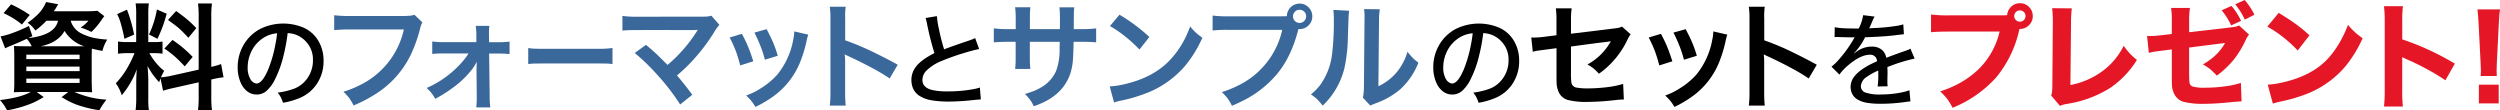
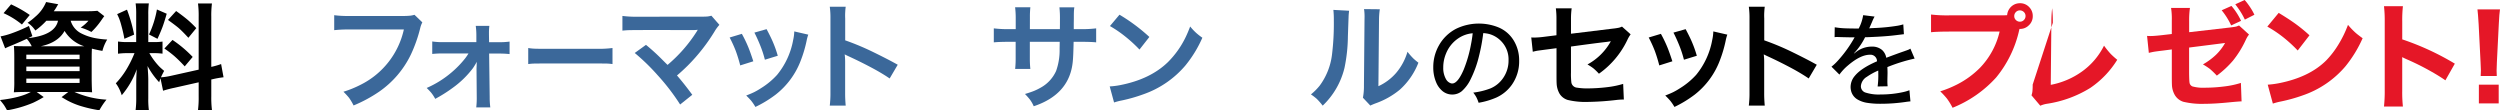
<svg xmlns="http://www.w3.org/2000/svg" viewBox="0 0 821.172 36.237">
  <defs>
    <style>.a{fill:#3b689a;}.b{fill:#e51727;}</style>
  </defs>
  <title>kft_03</title>
  <path d="M19.056,6.81H15.233a23.519,23.519,0,0,1-3.618,3.21A9.165,9.165,0,0,0,9.073,7.478a19.742,19.742,0,0,0,2.5-1.967A12.526,12.526,0,0,0,15.141.668l3.989.724q-.279.426-.631,1.057a14.484,14.484,0,0,1-.835,1.243h11.17a29.424,29.424,0,0,0,3.154-.148l2.264,1.763q-.352.445-.909,1.261A24.255,24.255,0,0,1,30.021,10.5,18.613,18.613,0,0,0,26.5,9.055,12.389,12.389,0,0,0,29.057,6.81H23.212a6.856,6.856,0,0,0,3.618,4.23,17.084,17.084,0,0,0,5.214,1.614,28.507,28.507,0,0,0,3.173.334,13.619,13.619,0,0,0-1.577,3.73q-1.82-.315-3.452-.742-.073,1.26-.074,3.284v7.032q.055,3.34.149,4.026-1.467-.111-4.027-.111H24.455A30.3,30.3,0,0,0,34.976,32.73a23.334,23.334,0,0,0-2.338,3.489,43.158,43.158,0,0,1-6.476-1.5,25.212,25.212,0,0,1-3.952-1.67q-.483-.26-1.985-1.15l2.208-1.689H12.042l2.319,1.67a34.719,34.719,0,0,1-3.488,1.874,38.472,38.472,0,0,1-8.554,2.486q-.594-1.093-1-1.707Q.854,33.882,0,32.86q6.717-.778,10.112-2.653H8.591q-2.487,0-4.045.111a31.381,31.381,0,0,0,.148-3.8V19.037q0-2.634-.13-3.933.816.074,3.86.092h2a10.938,10.938,0,0,0-1.615-2.449Q6.29,13.916,3.34,15.122q-.78.315-1.652.742l-1.5-3.915a22.7,22.7,0,0,0,3.432-.928A50.745,50.745,0,0,0,9.5,8.535l1.132,3.321-1.355.668Q18.054,11.542,19.056,6.81ZM9.778,4.917,7.2,8.053a26.376,26.376,0,0,0-6.03-3.73L3.637,1.429A40.474,40.474,0,0,1,9.778,4.917ZM8.646,17.961v1.466h17.5V17.961Zm0,3.915v1.5h17.5v-1.5Zm0,3.952v1.41h17.5v-1.41ZM27.684,15.2a11.649,11.649,0,0,1-6.476-5.047Q19.093,13.971,13.4,15.2H27.684Z" />
  <path d="M52.714,25.735c-.149.4-.291.824-.427,1.281a25.225,25.225,0,0,1-3.822-5.344q.222,2.691.241,4.323v6.272a27.241,27.241,0,0,0,.2,3.97H44.531a30.333,30.333,0,0,0,.223-4.045v-4.9q0-1.188.056-2.561.055-1.224.111-1.985a27.593,27.593,0,0,1-4.936,8.535,12.873,12.873,0,0,0-.89-2.208,10.436,10.436,0,0,0-1.058-1.707,25.685,25.685,0,0,0,3.4-4.416,35.725,35.725,0,0,0,2.56-5.047l.186-.445H42.193a22.939,22.939,0,0,0-3.432.186V13.638a21.827,21.827,0,0,0,3.414.185h2.56v-9a26.7,26.7,0,0,0-.185-3.711h4.342a26.385,26.385,0,0,0-.186,3.674v9.036h1.781a18.361,18.361,0,0,0,2.895-.167v3.971a20.258,20.258,0,0,0-2.969-.167H49.059q.556.966,1.15,1.818a22.086,22.086,0,0,0,2.171,2.635q.519.521,1.54,1.373Q53.308,24.4,52.862,25.4a22.552,22.552,0,0,0,3.489-.538l8.906-1.985V5.529a31.5,31.5,0,0,0-.223-4.4h4.583A32.254,32.254,0,0,0,69.4,5.511V21.969a24.643,24.643,0,0,0,3.228-.928l.8,4.342a31.145,31.145,0,0,0-3.655.649l-.371.074v5.567a32.7,32.7,0,0,0,.222,4.472H65.034a32.392,32.392,0,0,0,.223-4.509v-4.6l-8.071,1.819a36.586,36.586,0,0,0-3.619.946ZM38.482,4.639l3.229-1.466a48.824,48.824,0,0,1,2.338,8.2l-3.192,1.373q-.352-2.04-1-4.379a19.565,19.565,0,0,0-.686-2.189Q39.039,5.809,38.482,4.639ZM51.545,3.117l3.21,1.392q-.725,2.6-1.392,4.4-.594,1.578-1.633,3.841l-2.783-1.429A32.376,32.376,0,0,0,51.545,3.117Zm2.449,12.821,2.672-2.82A39.711,39.711,0,0,1,63.29,18.7l-2.616,3.1a44.34,44.34,0,0,0-3.451-3.414A36.51,36.51,0,0,0,53.994,15.938ZM55.182,6.55l2.672-2.932q2.282,1.634,3.766,2.876A36.468,36.468,0,0,1,64.478,9.24l-2.6,3.173q-2.042-2.208-3.154-3.173Q57.8,8.444,55.182,6.55Z" />
-   <path d="M94.488,10.875a59.8,59.8,0,0,1-1.361,7.4A35.718,35.718,0,0,1,90.354,26a12.4,12.4,0,0,1-2.921,3.951,4.9,4.9,0,0,1-3.138,1.1,5.01,5.01,0,0,1-3.188-1.129,7.319,7.319,0,0,1-2.058-2.806,12.312,12.312,0,0,1-.98-5.013,14.366,14.366,0,0,1,1.76-7.006A13.652,13.652,0,0,1,85.54,9.464a17.179,17.179,0,0,1,13.929-.482,10.624,10.624,0,0,1,5.2,4.616,12.486,12.486,0,0,1,1.61,6.358,13.3,13.3,0,0,1-2.39,7.869,12.629,12.629,0,0,1-5.08,4.2,24.908,24.908,0,0,1-5.844,1.727,13.224,13.224,0,0,0-.78-1.893,11.7,11.7,0,0,0-.98-1.444,23.517,23.517,0,0,0,5.678-1.394,9.494,9.494,0,0,0,4.15-3.42,10.035,10.035,0,0,0,1.76-5.828,8.532,8.532,0,0,0-2.44-6.275A8.7,8.7,0,0,0,96.6,11.207,9.739,9.739,0,0,0,94.488,10.875Zm-3.469.05a9.855,9.855,0,0,0-4.665,1.627,10.882,10.882,0,0,0-4.1,5.063,11.66,11.66,0,0,0-.9,4.516,7.327,7.327,0,0,0,.9,3.868,2.837,2.837,0,0,0,1.56,1.345,1.485,1.485,0,0,0,.465.083q1.843,0,3.8-4.582a42.561,42.561,0,0,0,2.374-8.218Q90.819,12.8,91.019,10.925Z" />
  <path class="a" d="M136.145,4.861l2.579,2.487a7.769,7.769,0,0,0-.65,1.707,46.9,46.9,0,0,1-3.1,8.832A31.381,31.381,0,0,1,124.455,30.17a45.837,45.837,0,0,1-8.312,4.472,18.136,18.136,0,0,0-1.5-2.524,23.151,23.151,0,0,0-1.837-1.985,33.971,33.971,0,0,0,5.622-2.282A26.715,26.715,0,0,0,132.656,9.686H114.565a40.723,40.723,0,0,0-4.787.222V4.991a34.262,34.262,0,0,0,4.862.26h17.441a24.464,24.464,0,0,0,2.746-.111A8.441,8.441,0,0,0,136.145,4.861Z" />
  <path class="a" d="M153.89,17.553h-8.48a32.873,32.873,0,0,0-3.432.167v-4.1a21.89,21.89,0,0,0,3.432.223h11.059v-2.32a23.974,23.974,0,0,0-.2-3.024h4.471a18.1,18.1,0,0,0-.13,2.449v.39l.038,2.523h3.3a24.276,24.276,0,0,0,3.433-.2v4.1a31.288,31.288,0,0,0-3.433-.167h-3.284l.186,14.454a24.183,24.183,0,0,0,.2,3.228h-4.62a25.72,25.72,0,0,0,.167-3.1l-.075-9.482c0-.272.013-.63.038-1.076q.018-.816.037-1.317a18.41,18.41,0,0,1-1.3,2.152,30.768,30.768,0,0,1-6.624,6.42,47.4,47.4,0,0,1-5.715,3.6,13.226,13.226,0,0,0-1.28-1.967q-.539-.649-1.522-1.614a32.812,32.812,0,0,0,8.183-5.121,32.5,32.5,0,0,0,4.453-4.6A16.424,16.424,0,0,0,153.89,17.553Z" />
  <path class="a" d="M173.507,21.041v-5.27a15.062,15.062,0,0,0,1.829.205q.9.056,3.406.055h17.207a36.158,36.158,0,0,0,5.237-.26v5.27c-.653-.086-1.278-.143-1.877-.167q-.743-.019-3.391-.019H178.774q-2.854,0-3.753.038Q174.39,20.931,173.507,21.041Z" />
  <path class="a" d="M212.183,14.732q2.522,2.06,4.713,4.231,2.115,2.115,2.375,2.356a47.886,47.886,0,0,0,9.611-11c.148-.259.253-.439.315-.538a12.156,12.156,0,0,1-1.744.093l-13.582-.018q-5.549.018-6.68.037a27.189,27.189,0,0,0-2.746.167V5.232a33.823,33.823,0,0,0,4.954.26l21.1-.018q1.317,0,2.041-.075a9.519,9.519,0,0,0,1.132-.241L236.3,8.164a13.422,13.422,0,0,0-1.633,2.245,60.159,60.159,0,0,1-8.795,11.17q-1.948,1.912-3.507,3.21,2.3,2.635,5.028,6.346l-3.989,3.191a70.327,70.327,0,0,0-7.347-9.574A68.207,68.207,0,0,0,208.49,17.4Z" />
  <path class="a" d="M239.667,12.32l4.008-1.206a41.8,41.8,0,0,1,2.115,4.379q.743,1.818,1.651,4.639l-4.3,1.354a48.358,48.358,0,0,0-1.466-4.768A43.039,43.039,0,0,0,239.667,12.32Zm21.227-2,4.6,1.058a12.905,12.905,0,0,0-.538,1.967,41.168,41.168,0,0,1-1.93,6.531A25.7,25.7,0,0,1,254.752,31.1a38.311,38.311,0,0,1-6.624,4.026,16.568,16.568,0,0,0-1.373-2.022,23.439,23.439,0,0,0-1.651-1.726q1.632-.632,2.616-1.113A23.475,23.475,0,0,0,250,28.945a24.553,24.553,0,0,0,5.251-4.36,25.019,25.019,0,0,0,5.269-11.393A14.756,14.756,0,0,0,260.894,10.316Zm-13.1.39L251.8,9.574q1.335,2.505,2.059,4.194a37.4,37.4,0,0,1,1.615,4.545l-4.231,1.3a35.281,35.281,0,0,0-1.521-4.657Q248.777,12.6,247.794,10.706Z" />
  <path class="a" d="M277.787,34.679h-5.232a33.74,33.74,0,0,0,.222-4.249V6.086a26.426,26.426,0,0,0-.222-3.878h5.232q-.111.835-.148,1.577a19.576,19.576,0,0,0-.019,2.264v7.2a84.8,84.8,0,0,1,9.519,4.008q4.6,2.246,7.737,4.008l-2.653,4.508q-1.762-1.224-4.491-2.764-4.211-2.319-8.961-4.509-.929-.426-1.318-.649a19.957,19.957,0,0,1,.149,2.6v10.02A41.708,41.708,0,0,0,277.787,34.679Z" />
-   <path d="M304.032,5.911l3.7-.614a31.923,31.923,0,0,0,.714,4.4,64.106,64.106,0,0,0,1.66,6.508q2.243-.88,7.9-2.789a19.406,19.406,0,0,0,2.307-.9l1.3,3.585a47.321,47.321,0,0,0-4.582,1.2,75.986,75.986,0,0,0-7.786,2.739,15.021,15.021,0,0,0-4.98,3.2,4.413,4.413,0,0,0-1.279,3.038q0,2.475,3.2,3.287a22.335,22.335,0,0,0,5.164.449,45.729,45.729,0,0,0,8.3-.714,15.035,15.035,0,0,0,2.208-.548l.316,3.9q-.714.035-2.657.233a77.726,77.726,0,0,1-7.786.481,36.456,36.456,0,0,1-5.644-.4,10.983,10.983,0,0,1-3.835-1.345,5.568,5.568,0,0,1-2.756-4,6.8,6.8,0,0,1-.133-1.345,7.132,7.132,0,0,1,1.345-4.167q1.659-2.357,6.226-4.665a91.956,91.956,0,0,1-2.375-9.33A20.868,20.868,0,0,0,304.032,5.911Z" />
  <path class="a" d="M338.286,9.574h9.853l.018-1.688V6.624a34.1,34.1,0,0,0-.167-4.212h4.9a12.029,12.029,0,0,0-.149,1.633q-.018.335-.018,2.041L352.7,7.83V9.574H355.1a37.492,37.492,0,0,0,4.954-.26v4.6q-1.447-.167-4.88-.186h-2.524q-.093,4.584-.259,6.272-.928,10.929-12.84,14.9a10.864,10.864,0,0,0-1.28-2.226,21.387,21.387,0,0,0-1.6-1.8q1.909-.575,3-1.021a18.1,18.1,0,0,0,2.181-1.076,11.72,11.72,0,0,0,5.047-5.473,20.161,20.161,0,0,0,1.15-7.255q.018-.983.037-2.32h-9.815v5.7a30.862,30.862,0,0,0,.167,3.21h-4.992a31.023,31.023,0,0,0,.167-3.284V13.73h-2.3q-3.433.02-4.88.186v-4.6a37.741,37.741,0,0,0,4.954.26h2.245V5.752a29.955,29.955,0,0,0-.2-3.358h5.01a29.435,29.435,0,0,0-.149,3.247Z" />
  <path class="a" d="M365.935,33.658l-1.429-5.269a25.11,25.11,0,0,0,3.414-.427q9.907-1.929,15.7-7.552a29.934,29.934,0,0,0,5.845-8.238q.743-1.539,1.466-3.47a19.3,19.3,0,0,0,2.134,2.245,22.093,22.093,0,0,0,1.874,1.448,39.291,39.291,0,0,1-5.567,9.11,31.88,31.88,0,0,1-13.86,9.481,51.424,51.424,0,0,1-7.088,2.023A19.97,19.97,0,0,0,365.935,33.658Zm-1.355-25.1,3.136-3.73a58.227,58.227,0,0,1,9.815,7.311l-3.247,4.137a45.269,45.269,0,0,0-4.49-4.137A39.129,39.129,0,0,0,364.58,8.554Z" />
-   <path class="a" d="M422.679,5.307a4.458,4.458,0,0,1,.575-2.023,4.046,4.046,0,0,1,1.521-1.54,4.123,4.123,0,0,1,2.1-.556,3.986,3.986,0,0,1,3.1,1.391,4.015,4.015,0,0,1,1.076,2.783,4,4,0,0,1-1.392,3.117,3.989,3.989,0,0,1-2.764,1.077c-.075,0-.2-.006-.39-.019l-.056.167q-2.487,9.686-7.644,15.363a34.673,34.673,0,0,1-8.981,7.2q-2.226,1.224-5.158,2.486a18.059,18.059,0,0,0-1.5-2.524,22.988,22.988,0,0,0-1.837-1.985,33.971,33.971,0,0,0,5.622-2.282A26.719,26.719,0,0,0,421.176,9.8H403.085a40.865,40.865,0,0,0-4.787.223V5.1a34.194,34.194,0,0,0,4.861.259H420.6Q421.583,5.362,422.679,5.307Zm4.156-2.1a1.985,1.985,0,0,0-1.559.724,2.055,2.055,0,0,0-.556,1.428,2.1,2.1,0,0,0,.7,1.615,2.079,2.079,0,0,0,1.447.556,2.028,2.028,0,0,0,1.6-.723,2.083,2.083,0,0,0,.556-1.448,2.082,2.082,0,0,0-.7-1.6A2.128,2.128,0,0,0,426.835,3.21Z" />
  <path class="a" d="M437.971,3.247l5.176.278a17.772,17.772,0,0,0-.185,2.283q-.037.632-.223,6.253a52.689,52.689,0,0,1-1.113,10.223A25.32,25.32,0,0,1,434.464,34.7a21.268,21.268,0,0,0-1.985-2.263,19.263,19.263,0,0,0-1.875-1.429,18.591,18.591,0,0,0,2.914-2.932,21.414,21.414,0,0,0,3.989-10.038A82.9,82.9,0,0,0,438.119,6.7,29.605,29.605,0,0,0,437.971,3.247Zm10.075-.26,5.177.056a24.988,24.988,0,0,0-.26,3.637l-.2,21.634a17.243,17.243,0,0,0,5.807-4.341A18.941,18.941,0,0,0,462.314,17,21.472,21.472,0,0,0,464.3,19.26q.556.519,1.6,1.336a23.124,23.124,0,0,1-6.068,8.832,26.17,26.17,0,0,1-8.071,4.546c-.731.284-1.28.519-1.652.705l-2.43-2.579a20.145,20.145,0,0,0,.334-4.045l.185-21.431.019-1.187A16.153,16.153,0,0,0,448.046,2.987Z" />
  <path d="M487.2,10.875a59.8,59.8,0,0,1-1.361,7.4A35.664,35.664,0,0,1,483.07,26a12.366,12.366,0,0,1-2.922,3.951,4.9,4.9,0,0,1-3.137,1.1,5.012,5.012,0,0,1-3.188-1.129,7.319,7.319,0,0,1-2.058-2.806,12.3,12.3,0,0,1-.98-5.013,14.377,14.377,0,0,1,1.76-7.006,13.658,13.658,0,0,1,5.711-5.628,17.179,17.179,0,0,1,13.929-.482,10.624,10.624,0,0,1,5.2,4.616,12.486,12.486,0,0,1,1.61,6.358,13.3,13.3,0,0,1-2.39,7.869,12.616,12.616,0,0,1-5.08,4.2,24.908,24.908,0,0,1-5.844,1.727,12.993,12.993,0,0,0-.781-1.893,11.458,11.458,0,0,0-.979-1.444,23.493,23.493,0,0,0,5.678-1.394,9.494,9.494,0,0,0,4.15-3.42,10.035,10.035,0,0,0,1.76-5.828,8.533,8.533,0,0,0-2.441-6.275,8.684,8.684,0,0,0-3.751-2.291A9.728,9.728,0,0,0,487.2,10.875Zm-3.47.05a9.858,9.858,0,0,0-4.665,1.627,10.886,10.886,0,0,0-4.1,5.063,11.66,11.66,0,0,0-.9,4.516,7.327,7.327,0,0,0,.9,3.868,2.837,2.837,0,0,0,1.56,1.345,1.49,1.49,0,0,0,.465.083q1.843,0,3.8-4.582a42.489,42.489,0,0,0,2.374-8.218Q483.535,12.8,483.734,10.925Z" />
  <path d="M525.2,24.214a18.052,18.052,0,0,0-1.837-1.781,17.529,17.529,0,0,0-1.929-1.262,19.231,19.231,0,0,0,7.681-7.626q-.7.13-1.428.223-4.063.463-11.671,1.521v8.535a23.791,23.791,0,0,0,.13,3.284,2.058,2.058,0,0,0,1.874,1.689,19.992,19.992,0,0,0,3.469.241,55.049,55.049,0,0,0,6.439-.408,29.709,29.709,0,0,0,5.232-1.076l.223,5.139a21.057,21.057,0,0,0-2.338.13,88.4,88.4,0,0,1-9.389.65,24.963,24.963,0,0,1-6.735-.65,4.78,4.78,0,0,1-2.728-2.171,7.443,7.443,0,0,1-.89-3.339q-.039-.649-.037-2.784v-8.7l-3.563.464q-2.246.3-2.764.371-.576.111-1.466.334l-.5-4.694c.445.024.772.037.983.037a28.491,28.491,0,0,0,3.284-.26l4.008-.5V6.346a26.221,26.221,0,0,0-.2-3.6h5.195a24.925,24.925,0,0,0-.222,3.544v4.787l13.841-1.688a18.273,18.273,0,0,0,1.967-.3,6.667,6.667,0,0,0,.947-.353l2.838,2.542a10.209,10.209,0,0,0-1.076,1.837A28.63,28.63,0,0,1,525.2,24.214Z" />
  <path d="M541.547,12.32l4.008-1.206a42.2,42.2,0,0,1,2.115,4.379q.741,1.818,1.651,4.639l-4.3,1.354a48.358,48.358,0,0,0-1.466-4.768A43.039,43.039,0,0,0,541.547,12.32Zm21.226-2,4.6,1.058a12.673,12.673,0,0,0-.538,1.967,41.272,41.272,0,0,1-1.93,6.531A25.71,25.71,0,0,1,556.632,31.1a38.311,38.311,0,0,1-6.624,4.026,16.8,16.8,0,0,0-1.373-2.022,23.279,23.279,0,0,0-1.652-1.726q1.632-.632,2.617-1.113a23.475,23.475,0,0,0,2.282-1.318,24.578,24.578,0,0,0,5.251-4.36A25.029,25.029,0,0,0,562.4,13.192,14.82,14.82,0,0,0,562.773,10.316Zm-13.1.39,4.008-1.132q1.335,2.505,2.059,4.194a37.567,37.567,0,0,1,1.614,4.545l-4.23,1.3a35.43,35.43,0,0,0-1.521-4.657Q550.657,12.6,549.674,10.706Z" />
  <path d="M579.667,34.679h-5.232a33.74,33.74,0,0,0,.222-4.249V6.086a26.426,26.426,0,0,0-.222-3.878h5.232q-.111.835-.148,1.577a19.576,19.576,0,0,0-.019,2.264v7.2a84.8,84.8,0,0,1,9.519,4.008q4.6,2.246,7.737,4.008L594.1,25.772q-1.764-1.224-4.491-2.764Q585.4,20.689,580.65,18.5q-.929-.426-1.317-.649a19.944,19.944,0,0,1,.148,2.6v10.02A41.645,41.645,0,0,0,579.667,34.679Z" />
  <path d="M610.529,9.364a13.923,13.923,0,0,0,1.461-4.383l3.752.465a13.356,13.356,0,0,0-.8,1.677q-.747,1.726-.83,1.893c-.044.111-.089.211-.133.3l.283-.033.166-.016q.264-.017,1.693-.083a61.793,61.793,0,0,0,6.956-.7A14.3,14.3,0,0,0,625.172,8l.2,3.237q-.764.084-2.64.316-3.1.4-8.184.614-1.031.05-1.926.066a21.6,21.6,0,0,1-3.669,5.3l.033.05c.189-.133.426-.31.714-.531a8.38,8.38,0,0,1,5.147-1.743,4.952,4.952,0,0,1,3.337,1.095,4.459,4.459,0,0,1,1.394,2.574l.4-.15q3.353-1.262,5.1-1.859,1.479-.515,1.793-.648a4.712,4.712,0,0,0,.631-.348l1.395,3.27a55.515,55.515,0,0,0-8.949,2.789q.051,1.3.05,1.86c0,.343-.011.875-.033,1.593q-.016.747-.017,1.179a14.544,14.544,0,0,0,.083,1.677l-3.287.066a27.657,27.657,0,0,0,.216-4.25c0-.309-.006-.636-.016-.979a20.99,20.99,0,0,0-3.752,2.058,3.922,3.922,0,0,0-1.943,2.989,2.148,2.148,0,0,0,1.395,2.141,14.176,14.176,0,0,0,5.146.664,33.76,33.76,0,0,0,7.487-.813,12.937,12.937,0,0,0,1.91-.581l.332,3.669c-.409.022-.9.077-1.478.166a56.292,56.292,0,0,1-8.467.614,26.929,26.929,0,0,1-4.432-.332,8.917,8.917,0,0,1-2.889-1.013,4.532,4.532,0,0,1-2.274-3.088,5.294,5.294,0,0,1-.117-1.095,5.63,5.63,0,0,1,1.378-3.619q2.058-2.541,7.3-4.8a2.145,2.145,0,0,0-2.324-2.159q-3.1,0-7.222,3.52a16.088,16.088,0,0,0-2.805,3L601.581,21.9a15.913,15.913,0,0,0,2.025-1.892,40.767,40.767,0,0,0,5.579-7.753h-.316c-.143.011-.243.017-.3.017h-.4q-3.3-.066-4.134-.1-.482-.016-.73-.017c-.156,0-.388.017-.7.05l.05-3.254a25.759,25.759,0,0,0,3.852.365Q608.47,9.381,610.529,9.364Z" />
  <path class="b" d="M659.279,4.991a4.288,4.288,0,0,1,2.1-3.377,4.221,4.221,0,0,1,2.115-.556,4.062,4.062,0,0,1,3.136,1.391A4.106,4.106,0,0,1,667.7,5.27,4.026,4.026,0,0,1,666.312,8.4a3.955,3.955,0,0,1-2.691,1.1h-.278c-.037.137-.081.31-.13.52a37.138,37.138,0,0,1-7.533,15.418A38.616,38.616,0,0,1,641.355,35.4a20.582,20.582,0,0,0-1.836-3.006A27.672,27.672,0,0,0,637.311,30a35.657,35.657,0,0,0,5.547-2.264,29.2,29.2,0,0,0,7.534-5.492,25.4,25.4,0,0,0,6.42-11.875H640.168q-4.194.02-5.882.223V4.769a44.92,44.92,0,0,0,5.975.278h17.385Q658.259,5.047,659.279,4.991Zm4.157-1.577a1.743,1.743,0,0,0-1.336.612,1.8,1.8,0,0,0-.483,1.244,1.748,1.748,0,0,0,.612,1.373,1.805,1.805,0,0,0,1.244.482,1.783,1.783,0,0,0,1.373-.612,1.834,1.834,0,0,0,.482-1.262,1.765,1.765,0,0,0-.612-1.355A1.816,1.816,0,0,0,663.436,3.414Z" />
-   <path class="b" d="M674.069,2.69l6.457.056a37.888,37.888,0,0,0-.259,4.713l-.2,20.466a25.854,25.854,0,0,0,10.149-4.3,23,23,0,0,0,7.348-8.572,27.229,27.229,0,0,0,2.226,2.746,28.234,28.234,0,0,0,2.115,1.893,30.582,30.582,0,0,1-8.85,9.24,37.6,37.6,0,0,1-14.157,5.2,8.872,8.872,0,0,0-2.264.649l-2.895-3.414a5.709,5.709,0,0,0,.316-1.41,21.133,21.133,0,0,0,.074-2.115L674.292,7.5A42.187,42.187,0,0,0,674.069,2.69Z" />
+   <path class="b" d="M674.069,2.69a37.888,37.888,0,0,0-.259,4.713l-.2,20.466a25.854,25.854,0,0,0,10.149-4.3,23,23,0,0,0,7.348-8.572,27.229,27.229,0,0,0,2.226,2.746,28.234,28.234,0,0,0,2.115,1.893,30.582,30.582,0,0,1-8.85,9.24,37.6,37.6,0,0,1-14.157,5.2,8.872,8.872,0,0,0-2.264.649l-2.895-3.414a5.709,5.709,0,0,0,.316-1.41,21.133,21.133,0,0,0,.074-2.115L674.292,7.5A42.187,42.187,0,0,0,674.069,2.69Z" />
  <path class="b" d="M713.369,11.17V6.717a23.333,23.333,0,0,0-.241-4.119h6.2a28.027,28.027,0,0,0-.26,4.286v3.692l13.564-1.558q1.448-.185,1.892-.3a5.412,5.412,0,0,0,.928-.353l3.284,2.987a7.055,7.055,0,0,0-.686,1q-.13.224-.483.965a32.412,32.412,0,0,1-4.063,6.55,31.542,31.542,0,0,1-5.344,4.973,29.538,29.538,0,0,0-2.263-2.19,22.964,22.964,0,0,0-2.3-1.5,21.729,21.729,0,0,0,4.323-3.191,17.005,17.005,0,0,0,2.95-3.841l-11.819,1.5v8.35q.036,2.468.13,3.08a1.578,1.578,0,0,0,.965,1.336,12.945,12.945,0,0,0,4.082.426,51.87,51.87,0,0,0,6.754-.463,28.8,28.8,0,0,0,5.084-1.114l.222,6.068q-.8,0-4.23.334-4.675.463-7.886.464a26.25,26.25,0,0,1-7.014-.668,5.029,5.029,0,0,1-2.783-2.19,7.209,7.209,0,0,1-.965-3.488q-.037-.725-.037-3.006V16.235l-2.579.334q-2.635.315-3.451.464-.576.111-1.522.334l-.575-5.566q.741.037,1.113.037,1.206,0,3.86-.3Zm16.384-7.793,3.21-1.429a21.143,21.143,0,0,1,3.154,4.9l-3.247,1.5A23.739,23.739,0,0,0,729.753,3.377Zm4.472-1.967L737.305,0a20.731,20.731,0,0,1,1.633,2.134A18.775,18.775,0,0,1,740.5,4.843L737.36,6.438a24.1,24.1,0,0,0-1.54-2.783Q735.282,2.821,734.225,1.41Z" />
  <path class="b" d="M744.746,8.739l3.73-4.509q2.818,1.708,4.712,3.025a49.227,49.227,0,0,1,5.4,4.342l-3.859,4.991a46.152,46.152,0,0,0-4.6-4.231A39.946,39.946,0,0,0,744.746,8.739Zm1.818,25.29-1.688-6.216a29.812,29.812,0,0,0,3.488-.445Q758.5,25.42,764.1,19.835a29.462,29.462,0,0,0,4.026-5.251,36.49,36.49,0,0,0,3.117-6.42,24.372,24.372,0,0,0,2.542,2.653q.816.705,2.264,1.745a40.576,40.576,0,0,1-5.641,9.221,31.973,31.973,0,0,1-14.064,9.556,53.026,53.026,0,0,1-7.162,2A21.844,21.844,0,0,0,746.564,34.029Z" />
  <path class="b" d="M789.282,34.994h-6.216a46.844,46.844,0,0,0,.242-5.362V7.125a40.8,40.8,0,0,0-.242-5.084h6.216a41.9,41.9,0,0,0-.222,5.1v5.789a87.644,87.644,0,0,1,17.274,7.978l-3.1,5.474q-1.947-1.355-4.4-2.746a83.167,83.167,0,0,0-8.331-4.175q-.835-.37-1.447-.7V29.706A44.348,44.348,0,0,0,789.282,34.994Z" />
  <path class="b" d="M820.114,24.956h-5.288q.073-1.132.074-1.8,0-.537-.111-2.709l-.631-12.506q-.206-3.394-.389-4.861h7.4q-.224,1.354-.39,4.861l-.631,12.506c-.062,1.362-.092,2.282-.092,2.765Q820.059,23.862,820.114,24.956Zm.631,9.018h-6.513V27.813h6.513Z" />
</svg>